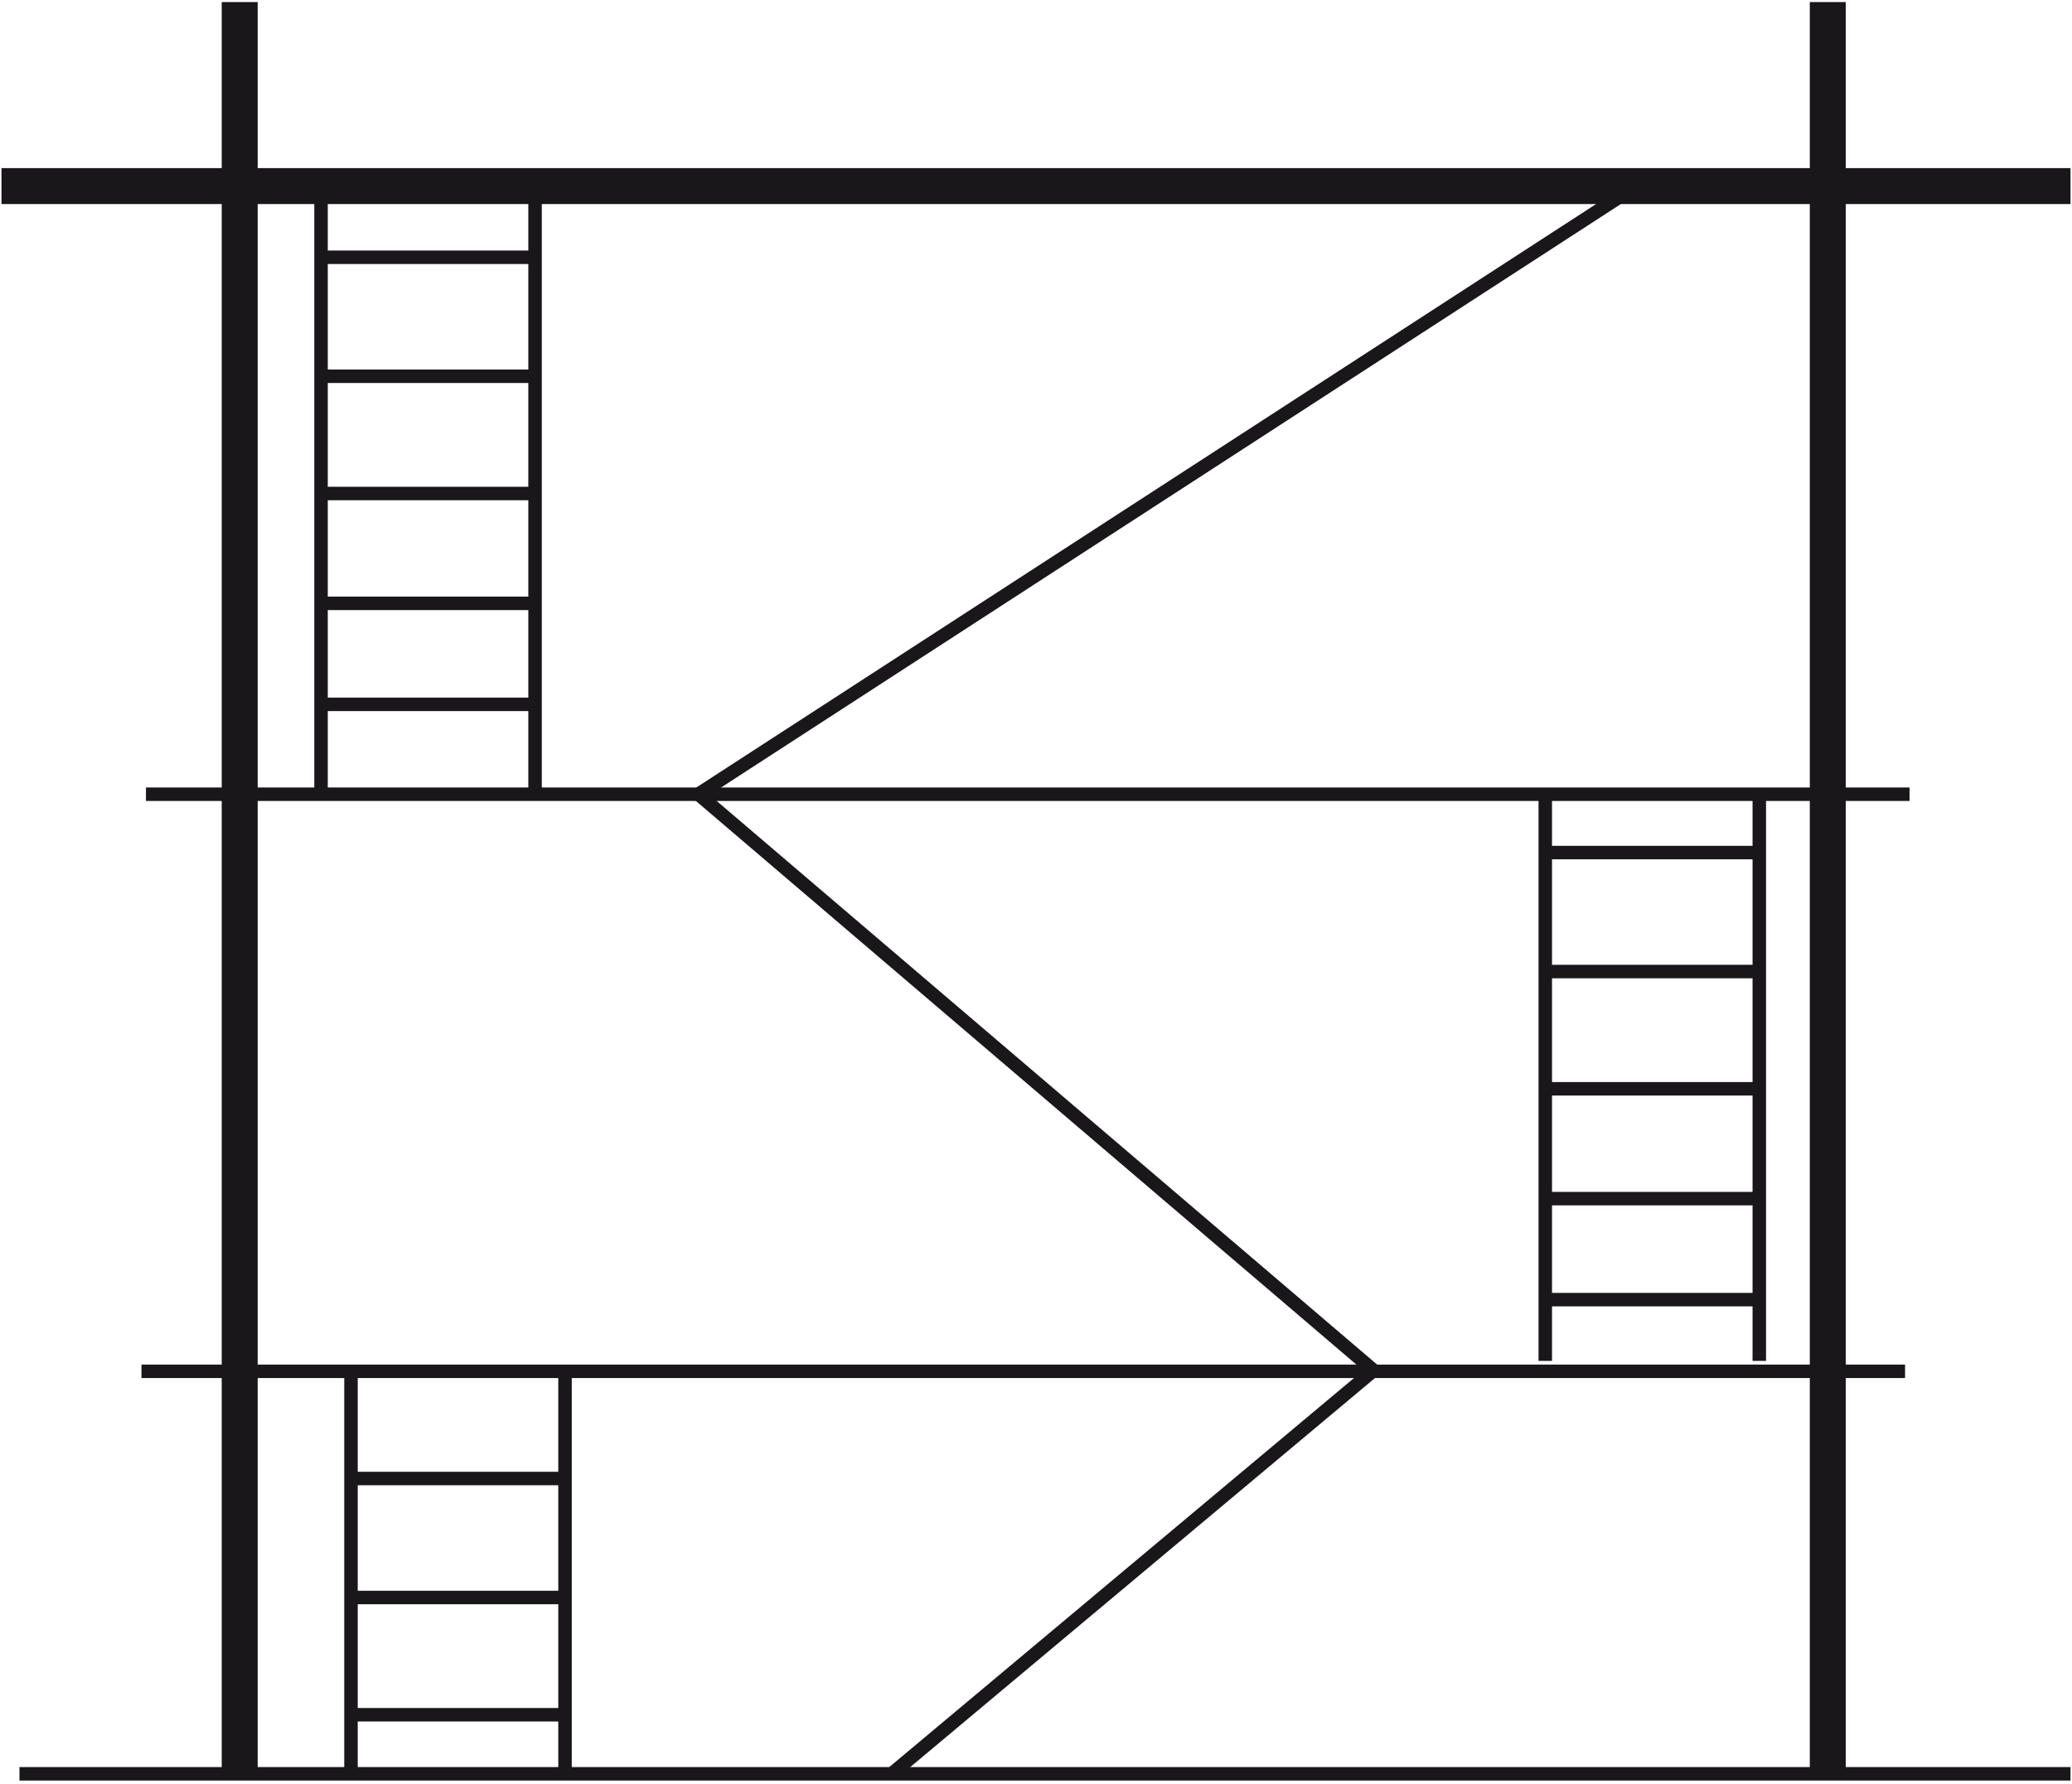
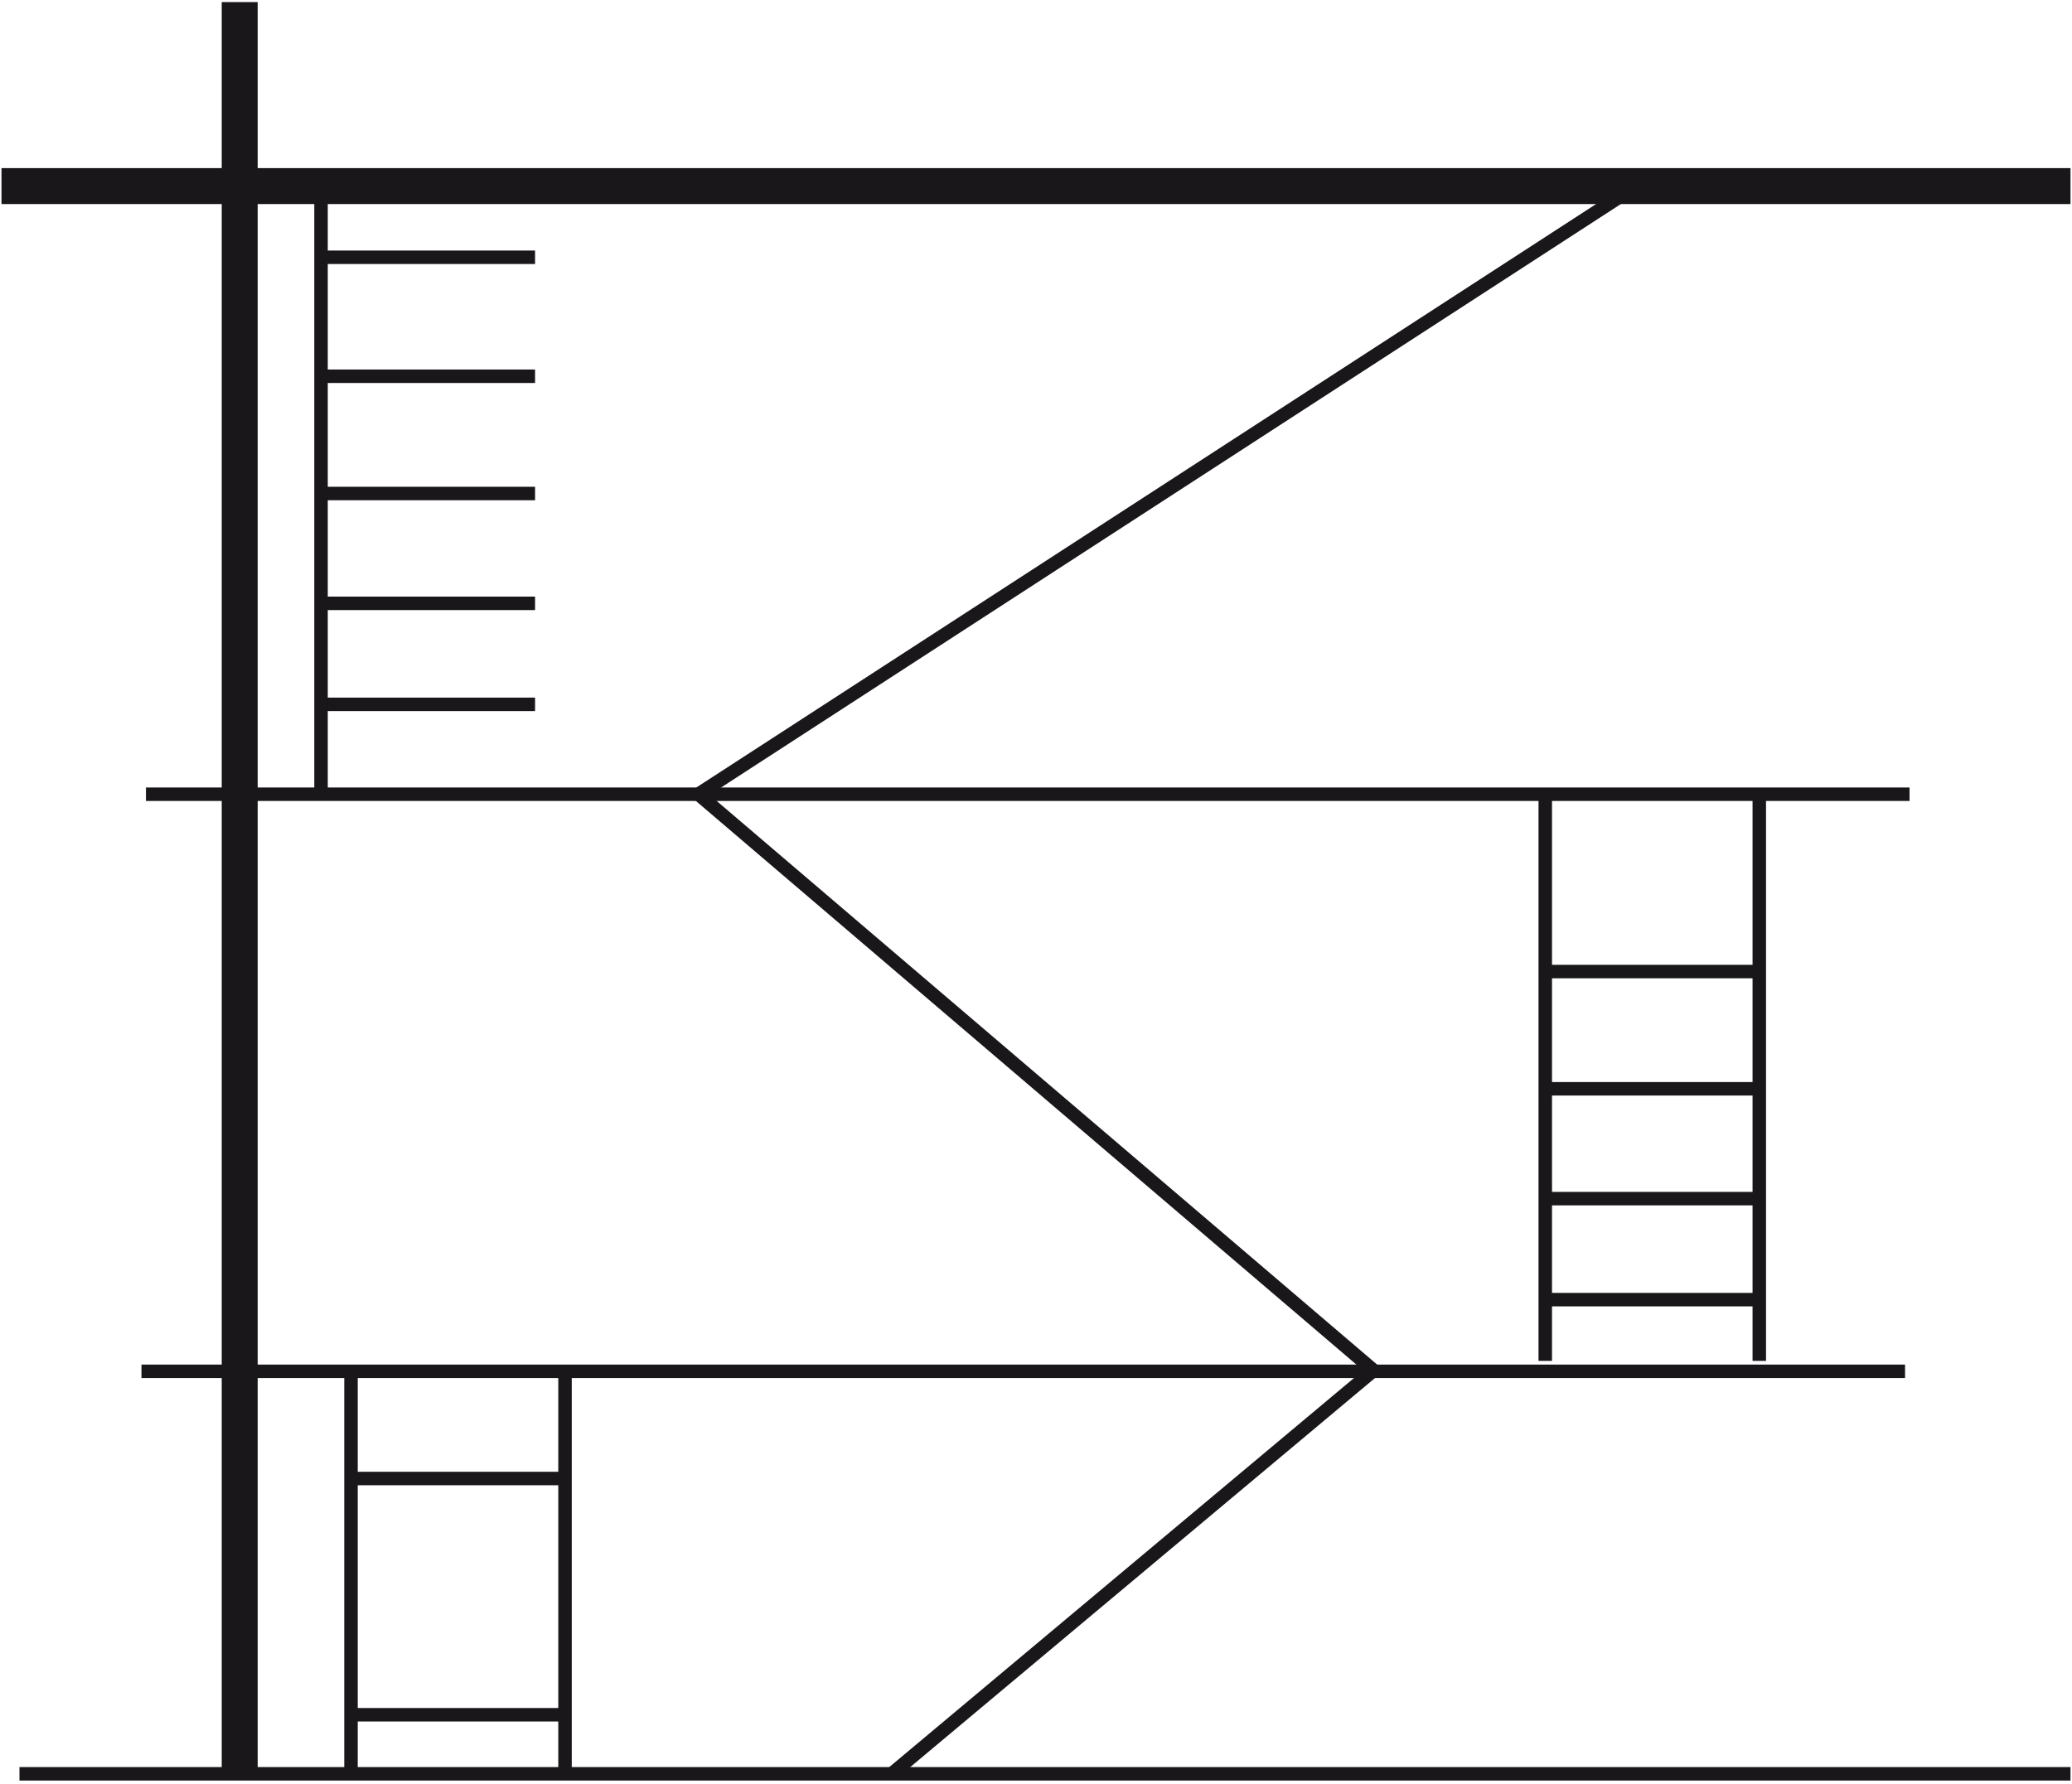
<svg xmlns="http://www.w3.org/2000/svg" x="0px" y="0px" width="461px" height="397px" viewBox="-0.331 -0.46 461 397" xml:space="preserve">
  <defs />
  <line fill-rule="evenodd" clip-rule="evenodd" fill="none" stroke="#1A171B" stroke-width="8" x1="53" y1="394.286" x2="53" y2="0" />
  <line fill-rule="evenodd" clip-rule="evenodd" fill="none" stroke="#1A171B" stroke-width="3" x1="460.333" y1="394.286" x2="4" y2="394.286" />
-   <line fill-rule="evenodd" clip-rule="evenodd" fill="none" stroke="#1A171B" stroke-width="8" x1="406.333" y1="0" x2="406.333" y2="394.286" />
  <line fill-rule="evenodd" clip-rule="evenodd" fill="none" stroke="#1A171B" stroke-width="8" x1="0" y1="40.952" x2="460.333" y2="40.952" />
  <line fill-rule="evenodd" clip-rule="evenodd" fill="none" stroke="#1A171B" stroke-width="3" x1="424.524" y1="176.286" x2="32.143" y2="176.286" />
  <line fill-rule="evenodd" clip-rule="evenodd" fill="none" stroke="#1A171B" stroke-width="3" x1="423.524" y1="304.714" x2="31.143" y2="304.714" />
  <line fill="none" stroke="#1A171B" stroke-width="3" x1="155.054" y1="176.286" x2="305.28" y2="304.512" />
  <line fill="none" stroke="#1A171B" stroke-width="3" x1="154.899" y1="176.38" x2="361.542" y2="42.351" />
  <line fill="none" stroke="#1A171B" stroke-width="3" x1="305.28" y1="304.512" x2="198.065" y2="394.286" />
  <line fill="none" stroke="#1A171B" stroke-width="3" x1="77.762" y1="304.512" x2="77.762" y2="393.524" />
  <line fill="none" stroke="#1A171B" stroke-width="3" x1="125.381" y1="304.512" x2="125.381" y2="393.524" />
  <line fill="none" stroke="#1A171B" stroke-width="3" x1="71.095" y1="40.952" x2="71.095" y2="176.726" />
-   <line fill="none" stroke="#1A171B" stroke-width="3" x1="118.714" y1="40.952" x2="118.714" y2="176.726" />
  <line fill="none" stroke="#1A171B" stroke-width="3" x1="343.476" y1="176.285" x2="343.476" y2="302.393" />
  <line fill="none" stroke="#1A171B" stroke-width="3" x1="391.095" y1="176.285" x2="391.095" y2="302.393" />
  <line fill="none" stroke="#1A171B" stroke-width="3" x1="77.762" y1="328.571" x2="125.381" y2="328.571" />
-   <line fill="none" stroke="#1A171B" stroke-width="3" x1="77.762" y1="355.047" x2="125.381" y2="355.047" />
  <line fill="none" stroke="#1A171B" stroke-width="3" x1="77.762" y1="381.142" x2="125.381" y2="381.142" />
  <line fill="none" stroke="#1A171B" stroke-width="3" x1="71.095" y1="56.794" x2="118.714" y2="56.794" />
  <line fill="none" stroke="#1A171B" stroke-width="3" x1="71.095" y1="83.271" x2="118.714" y2="83.271" />
  <line fill="none" stroke="#1A171B" stroke-width="3" x1="71.095" y1="109.366" x2="118.714" y2="109.366" />
  <line fill="none" stroke="#1A171B" stroke-width="3" x1="71.095" y1="133.809" x2="118.714" y2="133.809" />
  <line fill="none" stroke="#1A171B" stroke-width="3" x1="71.095" y1="156.286" x2="118.714" y2="156.286" />
-   <line fill="none" stroke="#1A171B" stroke-width="3" x1="343.476" y1="189.271" x2="391.095" y2="189.271" />
  <line fill="none" stroke="#1A171B" stroke-width="3" x1="343.476" y1="215.748" x2="391.095" y2="215.748" />
  <line fill="none" stroke="#1A171B" stroke-width="3" x1="343.476" y1="241.842" x2="391.095" y2="241.842" />
  <line fill="none" stroke="#1A171B" stroke-width="3" x1="343.476" y1="266.286" x2="391.095" y2="266.286" />
  <line fill="none" stroke="#1A171B" stroke-width="3" x1="343.476" y1="288.762" x2="391.095" y2="288.762" />
</svg>